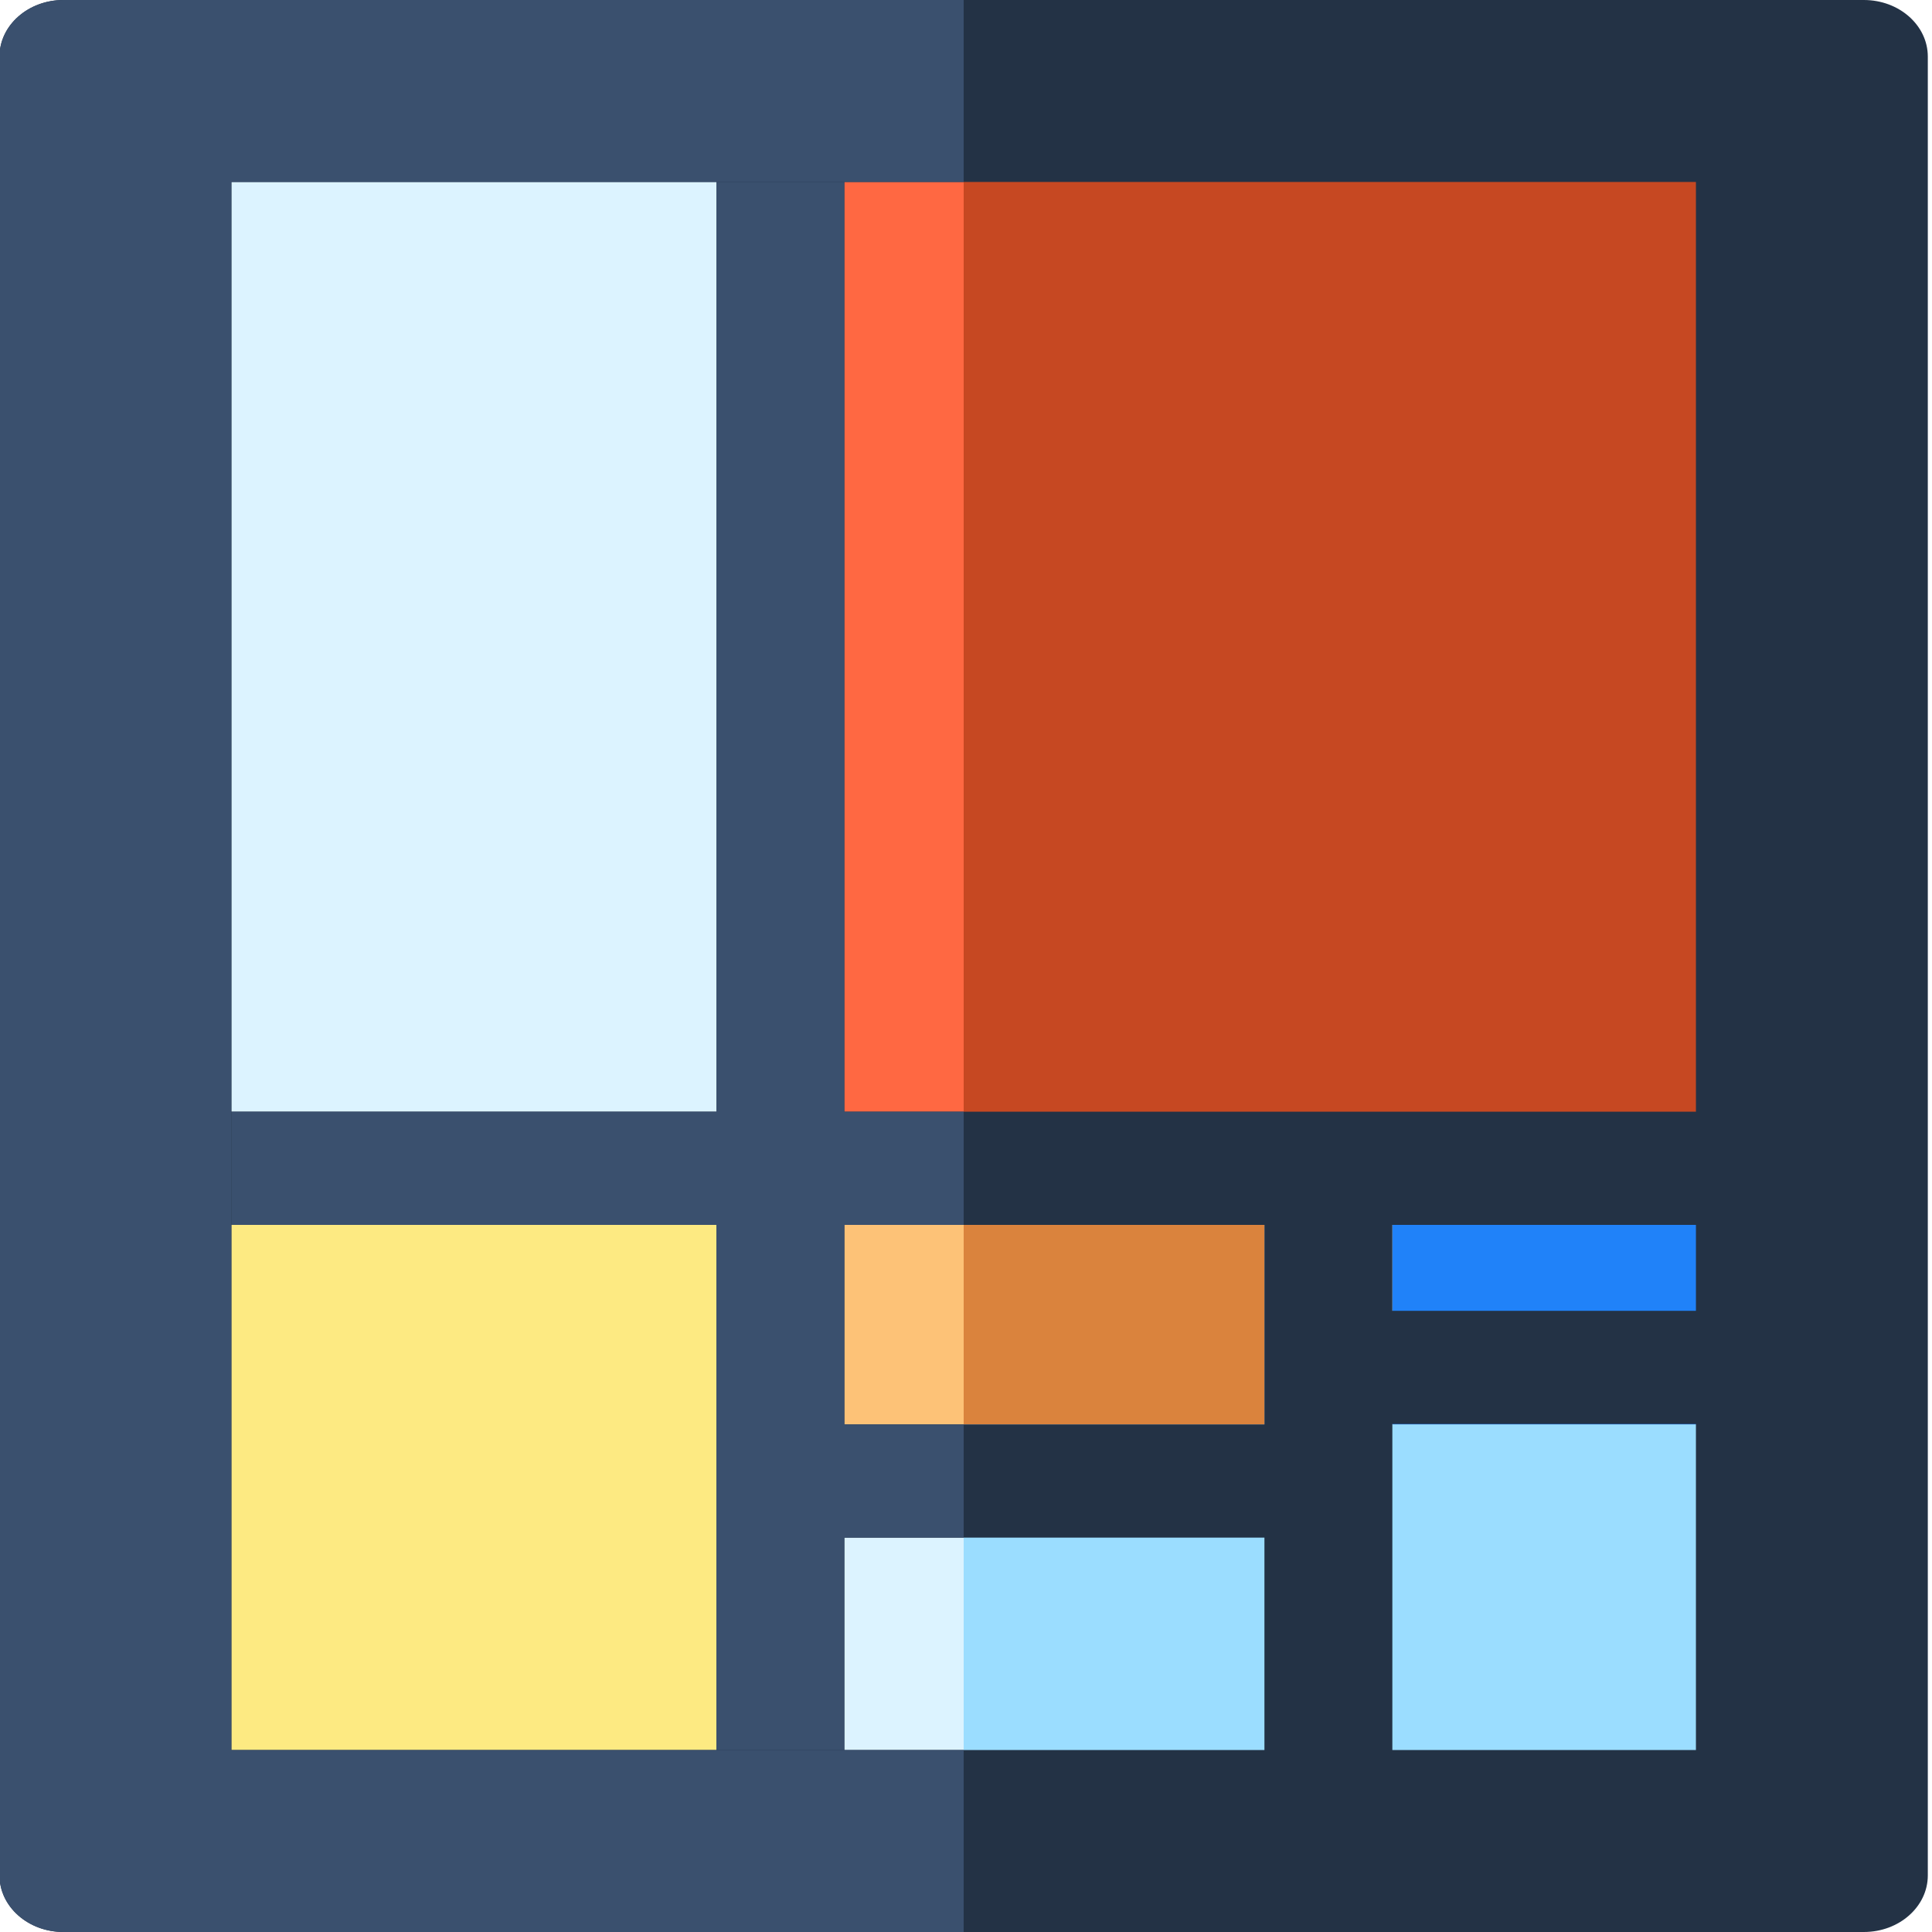
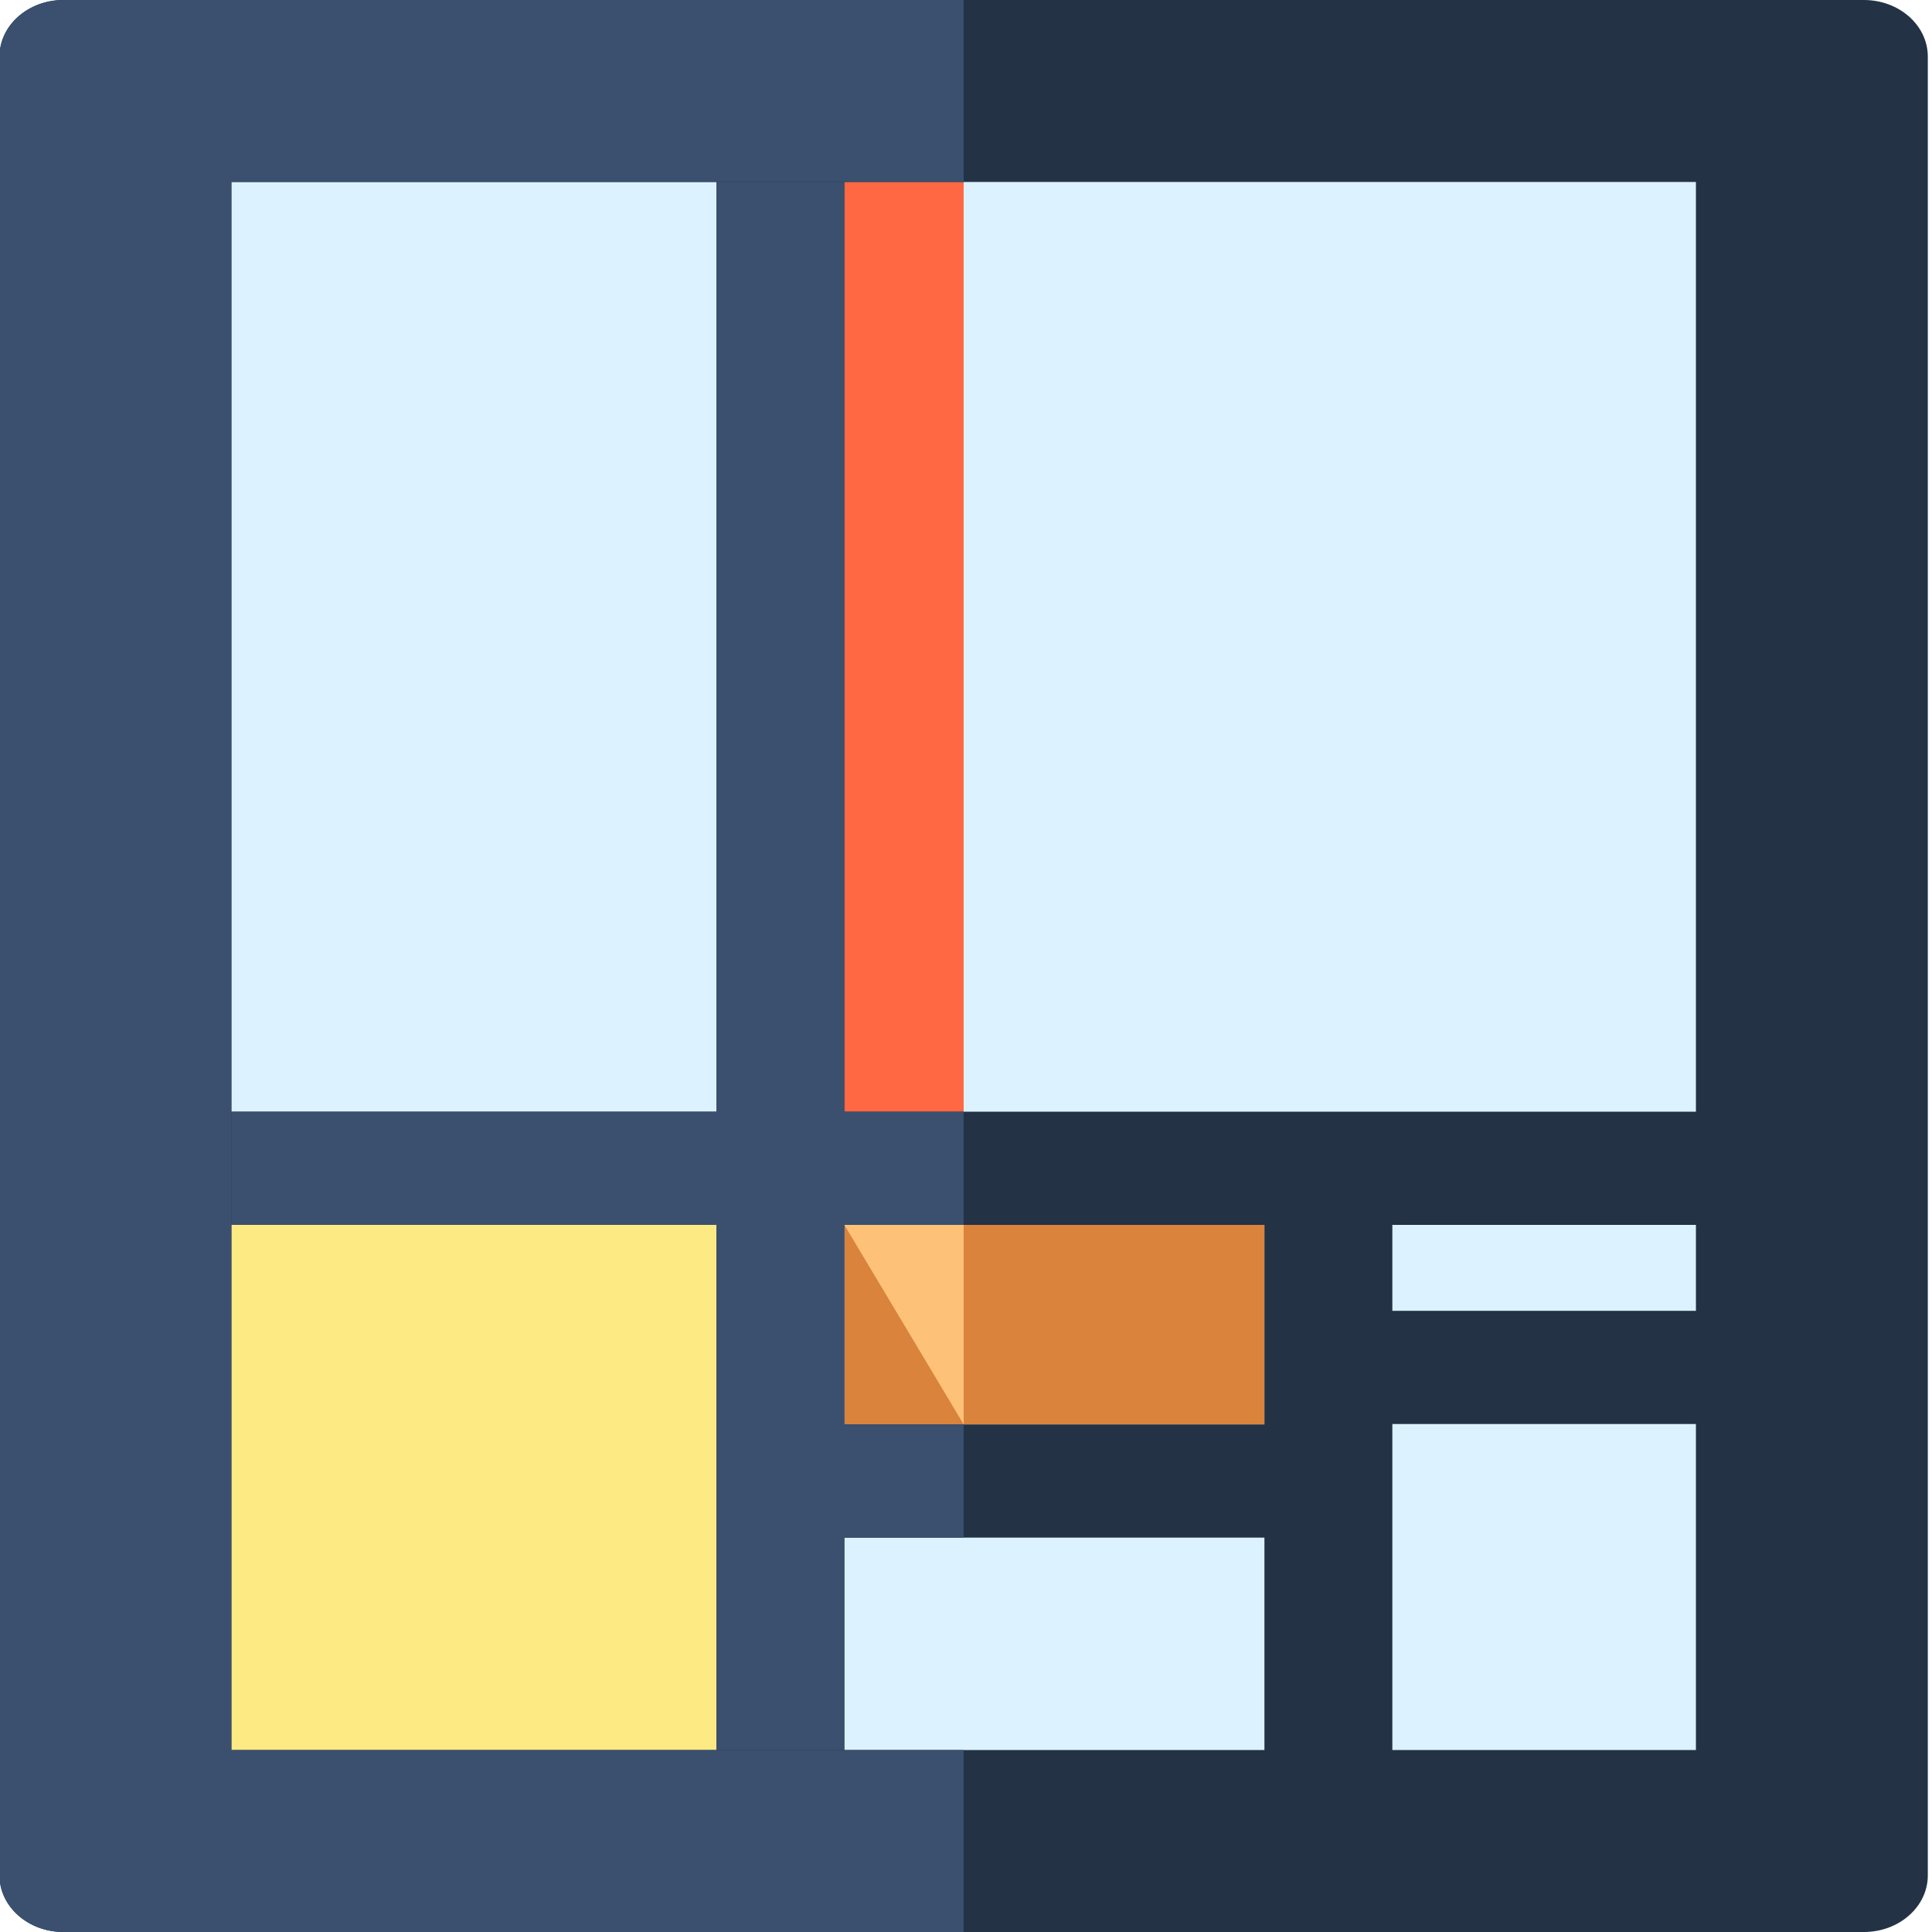
<svg xmlns="http://www.w3.org/2000/svg" height="512" viewBox="0 0 512 512" width="512">
  <g transform="matrix(1.13 0 0 1 -33.9 0)">
    <path d="m77.6 36.964h356.8v438.07h-356.8z" fill="#dcf3ff" />
-     <path d="m256 377.48h178.4v97.55h-178.4z" fill="#9bddff" />
    <path d="m228.02 324.61h98.52v52.877h-98.52z" fill="#da833d" />
-     <path d="m228.02 324.61h27.984v52.877h-27.984z" fill="#ff6842" />
    <path d="m77.6 324.61h120.42v150.43h-120.42z" fill="#fdea82" />
-     <path d="m356.54 324.61h77.863v52.877h-77.863z" fill="#2082f9" />
-     <path d="m228.016 305.211h206.384v-268.247h-206.384v.001z" fill="#c64822" />
    <path d="m217.01 305.211h38.99v-268.247h-38.99v.001z" fill="#ff6842" />
-     <path d="m228.02 324.61h27.984v52.877h-27.984z" fill="#fdc277" />
+     <path d="m228.02 324.61h27.984v52.877z" fill="#fdc277" />
    <path d="m77.6 324.61h120.42v150.43h-120.42z" fill="#fdea82" />
    <path d="m434.4 324.605v-30h-206.384v-250.376h-30v250.377h-120.416v30h120.416v150.43h30v-67.553h98.521v67.553h30v-97.654h77.863v-30h-77.863v-22.776zm-107.863 52.877h-98.521v-52.877h98.521z" fill="#233245" />
    <path d="m256 377.482h-27.984v-52.877h27.984v-30h-27.984v-250.376h-30v250.376h-120.416v30h120.416v150.431h30v-67.554h27.984z" fill="#3a506e" />
    <path d="m467.115 0h-422.23c-8.284 0-15 6.716-15 15v482c0 8.284 6.716 15 15 15h422.23c8.284 0 15-6.716 15-15v-482c0-8.284-6.716-15-15-15zm-382.848 463.778v-415.556h343.466v415.556z" fill="#233245" />
    <path d="m256 463.778h-171.733v-415.556h171.733v-48.222h-211.115c-8.284 0-15 6.716-15 15v482c0 8.284 6.716 15 15 15h211.115z" fill="#3a506e" />
  </g>
</svg>